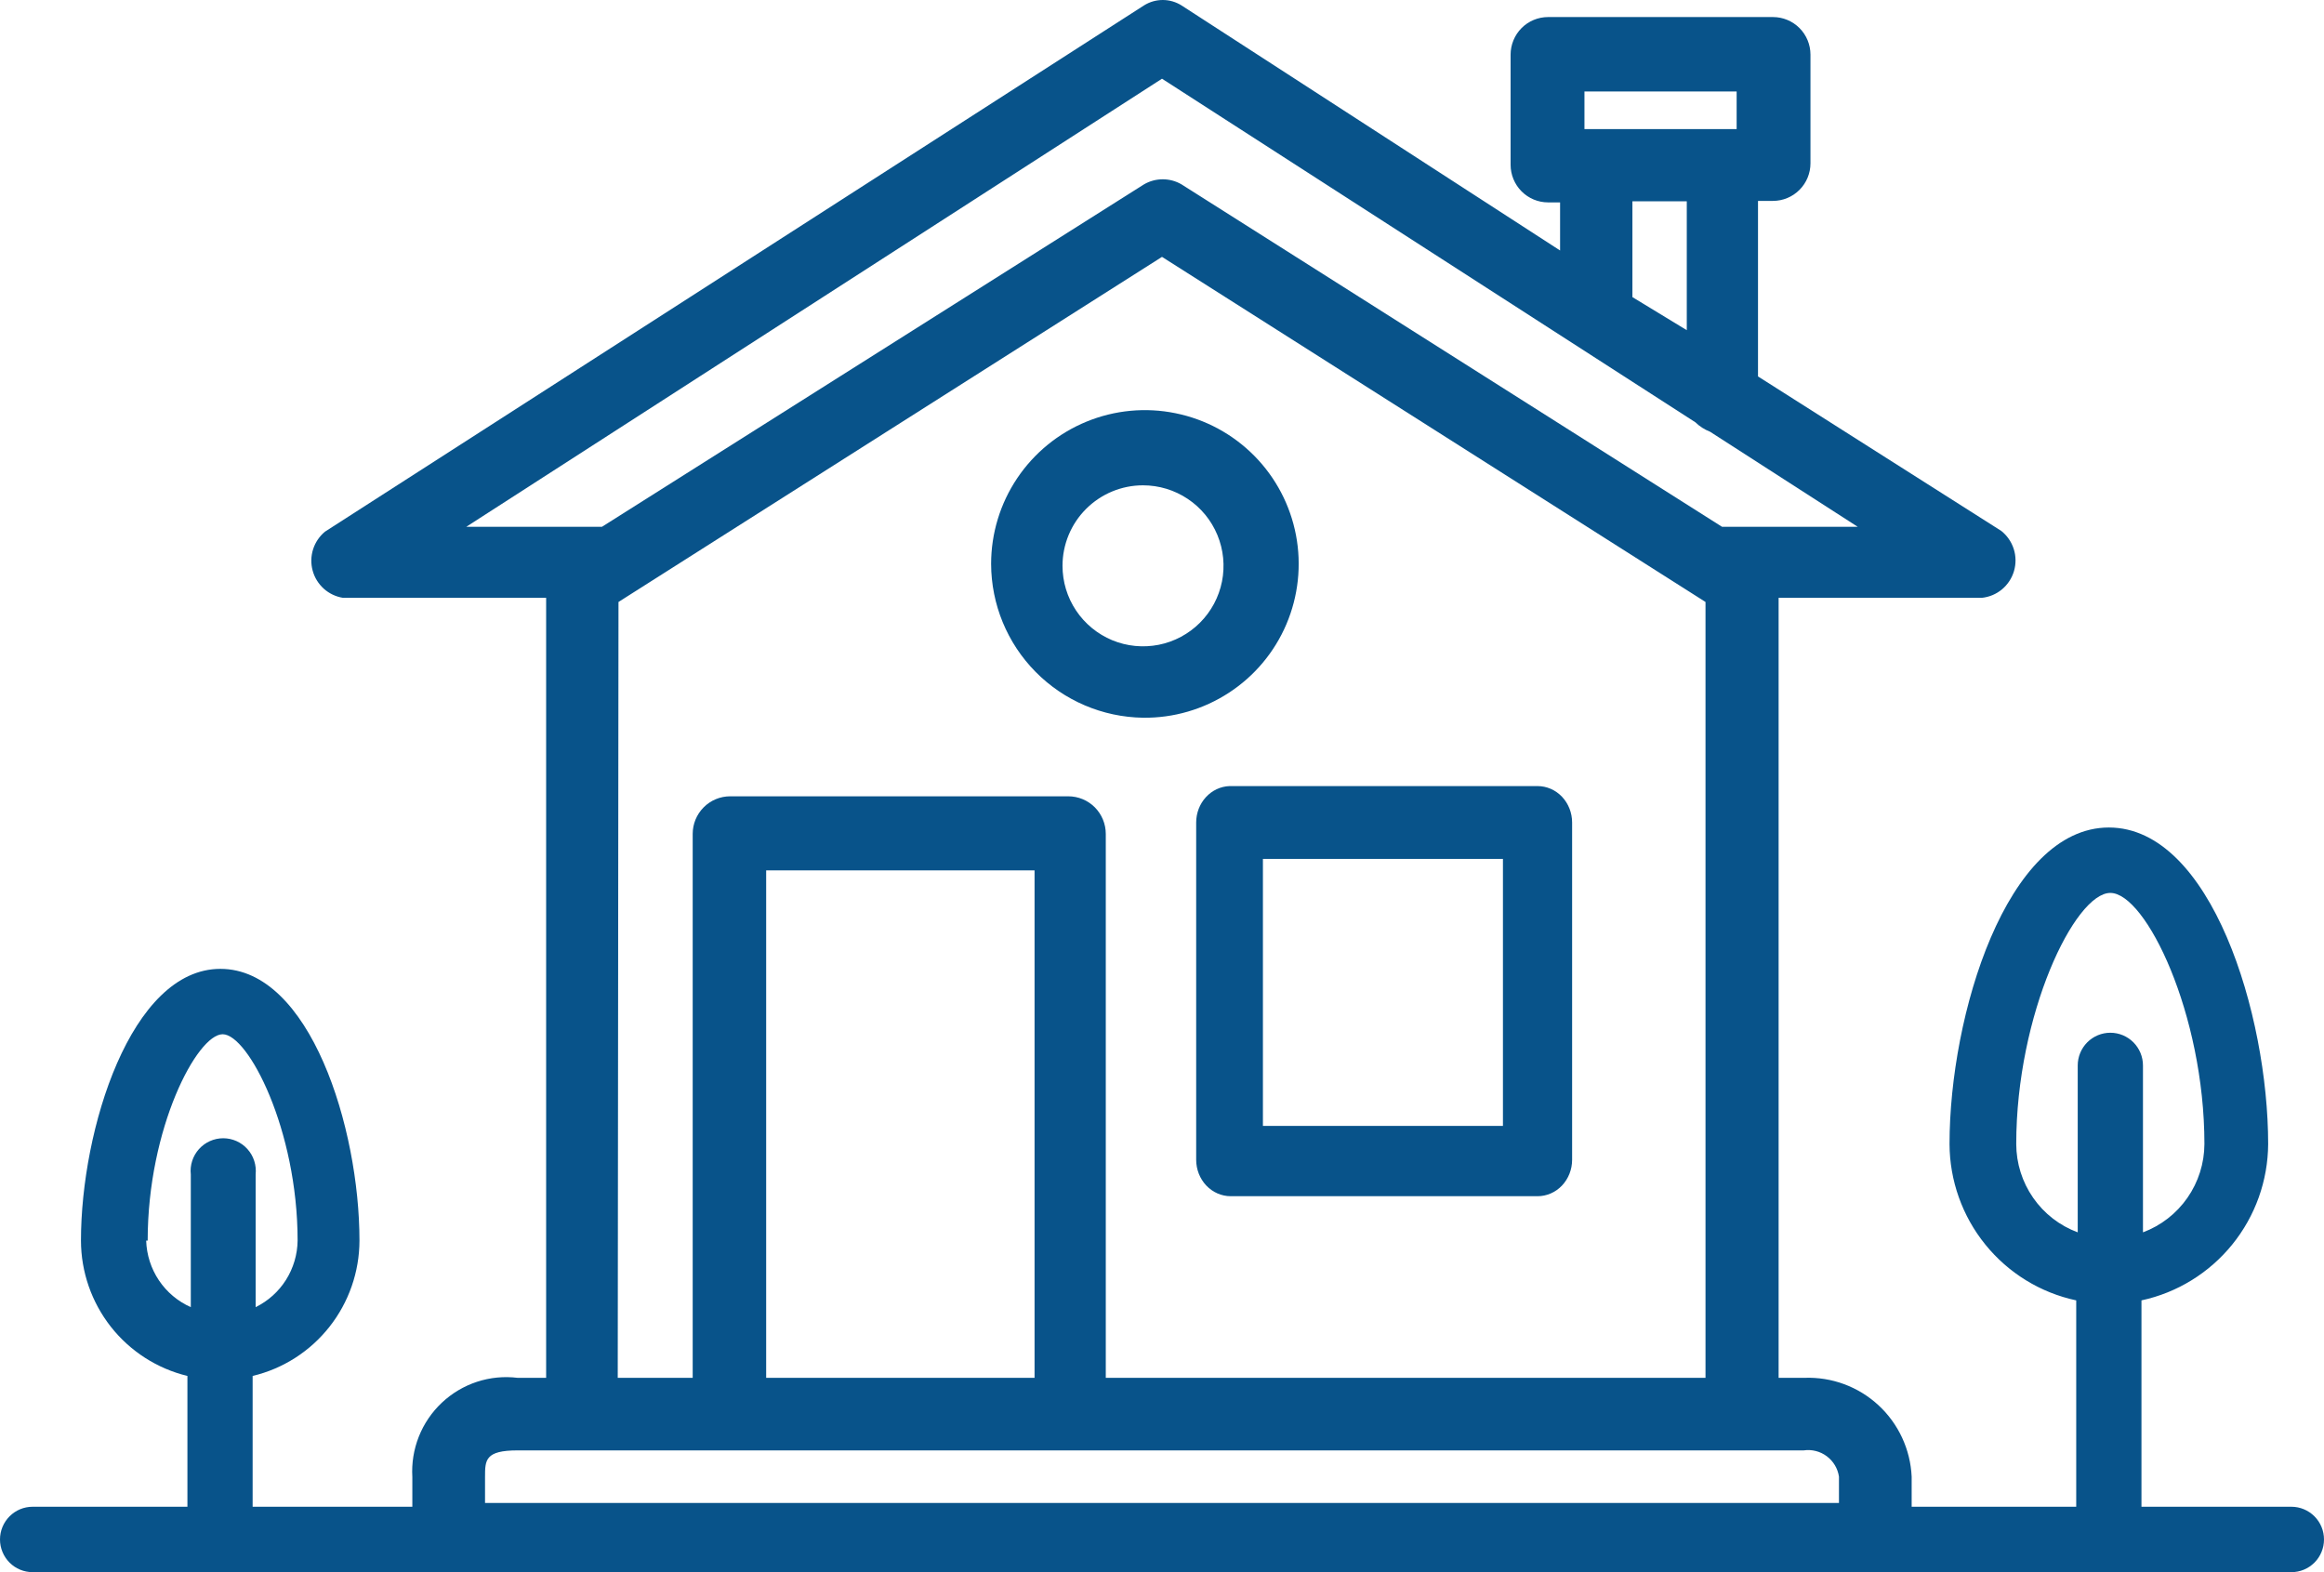
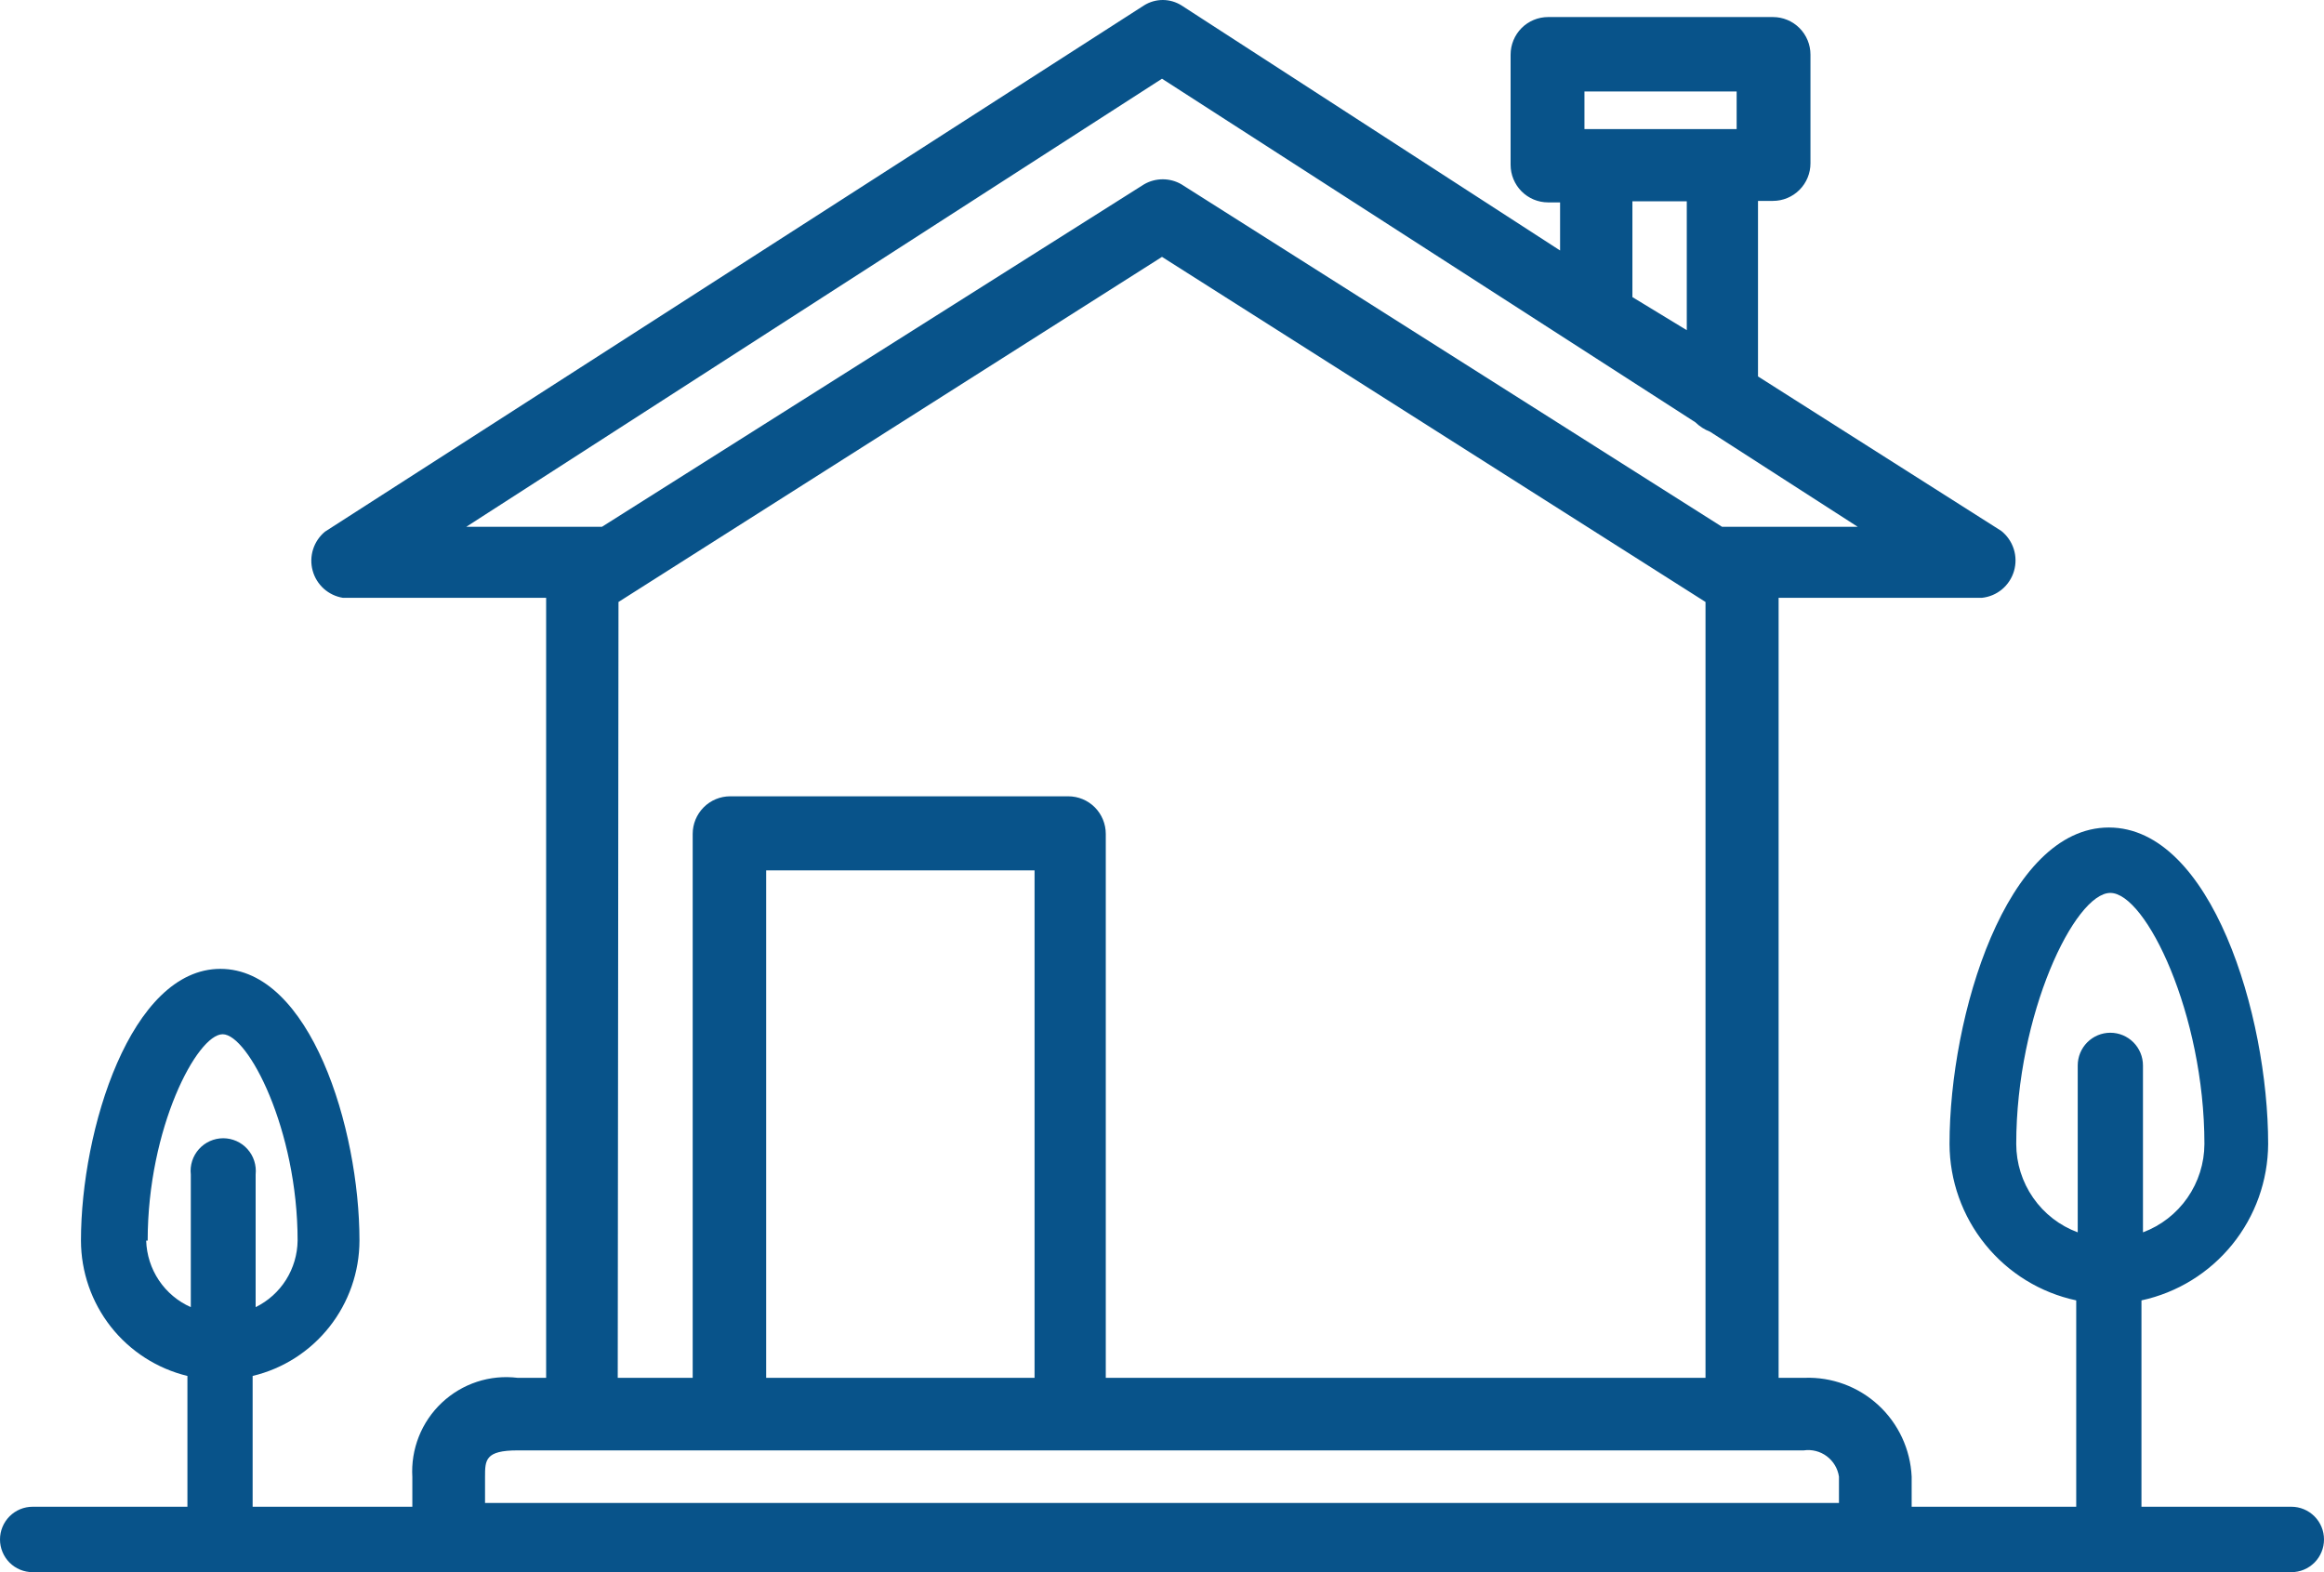
<svg xmlns="http://www.w3.org/2000/svg" width="68" height="46" viewBox="0 0 68 46" fill="none">
-   <path d="M35 24.066V33.934C35 34.217 35.107 34.488 35.296 34.688C35.486 34.888 35.744 35 36.012 35H44.988C45.256 35 45.514 34.888 45.704 34.688C45.893 34.488 46 34.217 46 33.934V24.066C46 23.783 45.893 23.512 45.704 23.312C45.514 23.112 45.256 23 44.988 23H35.971C35.71 23.011 35.463 23.128 35.282 23.327C35.101 23.526 35 23.79 35 24.066ZM36.953 25.131H43.976V32.943H36.953V25.131Z" fill="#08538a" />
-   <path d="M33.444 21C34.337 21.011 35.212 20.756 35.959 20.268C36.707 19.781 37.292 19.082 37.641 18.261C37.99 17.439 38.087 16.533 37.92 15.656C37.753 14.78 37.329 13.973 36.702 13.338C36.075 12.703 35.273 12.269 34.398 12.091C33.524 11.912 32.617 11.998 31.791 12.337C30.965 12.676 30.259 13.253 29.762 13.994C29.265 14.735 29 15.607 29 16.5C29.003 17.683 29.47 18.817 30.302 19.659C31.133 20.501 32.261 20.982 33.444 21ZM33.444 14.2C33.91 14.2 34.366 14.338 34.753 14.597C35.141 14.855 35.442 15.223 35.621 15.654C35.799 16.084 35.846 16.558 35.755 17.015C35.664 17.472 35.44 17.891 35.11 18.221C34.781 18.55 34.361 18.775 33.904 18.866C33.447 18.956 32.973 18.91 32.543 18.732C32.113 18.553 31.745 18.251 31.486 17.864C31.227 17.477 31.089 17.021 31.089 16.555C31.089 15.931 31.337 15.331 31.779 14.89C32.221 14.448 32.82 14.2 33.444 14.2Z" fill="#08538a" />
  <path d="M67.046 44.086H62.659V38.048C63.704 37.823 64.641 37.246 65.315 36.414C65.989 35.583 66.36 34.545 66.366 33.473C66.366 29.689 64.699 24.212 61.705 24.212C58.71 24.212 57.043 29.711 57.043 33.473C57.047 34.545 57.417 35.584 58.092 36.416C58.766 37.249 59.704 37.825 60.75 38.048V44.086H55.935V43.206C55.898 42.407 55.548 41.654 54.961 41.113C54.373 40.571 53.596 40.284 52.799 40.314H52.042V17.492H57.986C58.204 17.47 58.41 17.384 58.578 17.244C58.746 17.104 58.869 16.916 58.93 16.706C58.991 16.496 58.989 16.272 58.922 16.063C58.855 15.854 58.728 15.67 58.557 15.534L51.439 11.014V5.878H51.877C52.168 5.878 52.447 5.762 52.653 5.555C52.859 5.349 52.974 5.069 52.974 4.778V1.599C52.974 1.307 52.859 1.028 52.653 0.821C52.447 0.615 52.168 0.499 51.877 0.499H45.297C45.006 0.499 44.727 0.615 44.521 0.821C44.316 1.028 44.2 1.307 44.2 1.599V4.822C44.2 5.113 44.316 5.393 44.521 5.599C44.727 5.806 45.006 5.922 45.297 5.922H45.648V7.329L34.57 0.158C34.406 0.055 34.216 0 34.022 0C33.828 0 33.638 0.055 33.474 0.158L9.509 15.556C9.346 15.691 9.225 15.87 9.161 16.072C9.097 16.274 9.092 16.49 9.148 16.695C9.203 16.899 9.317 17.083 9.474 17.225C9.632 17.366 9.827 17.459 10.036 17.492H15.98V40.314H15.146C14.746 40.265 14.34 40.304 13.956 40.43C13.573 40.556 13.222 40.765 12.928 41.042C12.634 41.319 12.404 41.657 12.255 42.033C12.106 42.409 12.041 42.813 12.065 43.217V44.086H7.392V40.259C8.281 40.047 9.072 39.541 9.639 38.822C10.206 38.104 10.516 37.215 10.518 36.299C10.518 33 9.07 28.348 6.449 28.348C3.828 28.348 2.369 33.055 2.369 36.299C2.371 37.214 2.679 38.101 3.243 38.819C3.808 39.537 4.597 40.044 5.484 40.259V44.086H0.954C0.701 44.086 0.458 44.187 0.279 44.367C0.101 44.546 0 44.789 0 45.043C0 45.297 0.101 45.54 0.279 45.72C0.458 45.899 0.701 46 0.954 46H67.046C67.299 46 67.542 45.899 67.721 45.72C67.9 45.54 68 45.297 68 45.043C68 44.789 67.9 44.546 67.721 44.367C67.542 44.187 67.299 44.086 67.046 44.086ZM58.995 33.473C58.995 29.678 60.706 26.126 61.748 26.126C62.79 26.126 64.501 29.678 64.501 33.473C64.499 34.036 64.325 34.585 64.004 35.046C63.683 35.508 63.229 35.861 62.703 36.057V31.174C62.703 30.92 62.602 30.677 62.423 30.497C62.244 30.318 62.002 30.217 61.748 30.217C61.495 30.217 61.253 30.318 61.074 30.497C60.895 30.677 60.794 30.92 60.794 31.174V36.057C60.267 35.862 59.812 35.51 59.491 35.048C59.169 34.586 58.996 34.036 58.995 33.473ZM46.361 2.677H50.814V3.777H46.361V2.677ZM47.764 5.889H49.355V9.661L47.764 8.693V5.889ZM34 2.303L49.607 12.356C49.729 12.476 49.875 12.569 50.035 12.631L54.356 15.413H50.386L34.57 5.394C34.404 5.297 34.215 5.246 34.022 5.246C33.829 5.246 33.64 5.297 33.474 5.394L17.614 15.413H13.644L34 2.303ZM18.097 17.613L34 7.516L49.903 17.613V40.314H32.355V24.399C32.355 24.107 32.239 23.828 32.034 23.621C31.828 23.415 31.549 23.299 31.258 23.299H21.365C21.074 23.299 20.795 23.415 20.59 23.621C20.384 23.828 20.268 24.107 20.268 24.399V40.314H18.075L18.097 17.613ZM30.271 40.314H22.418V25.466H30.271V40.314ZM14.192 43.217C14.192 42.722 14.192 42.437 15.146 42.437H52.777C53.015 42.402 53.258 42.464 53.451 42.608C53.644 42.752 53.773 42.967 53.808 43.206V43.976H14.192V43.217ZM4.321 36.299C4.321 33 5.769 30.261 6.515 30.261C7.261 30.261 8.708 33.055 8.708 36.299C8.703 36.706 8.585 37.103 8.369 37.447C8.152 37.791 7.844 38.067 7.48 38.246V34.364C7.494 34.23 7.48 34.095 7.439 33.967C7.398 33.839 7.331 33.722 7.241 33.622C7.152 33.522 7.042 33.442 6.92 33.387C6.798 33.333 6.665 33.304 6.531 33.304C6.397 33.304 6.265 33.333 6.143 33.387C6.02 33.442 5.911 33.522 5.821 33.622C5.732 33.722 5.664 33.839 5.623 33.967C5.582 34.095 5.568 34.23 5.583 34.364V38.246C5.204 38.078 4.881 37.806 4.65 37.462C4.419 37.117 4.29 36.714 4.277 36.299H4.321Z" fill="#08538a" />
</svg>